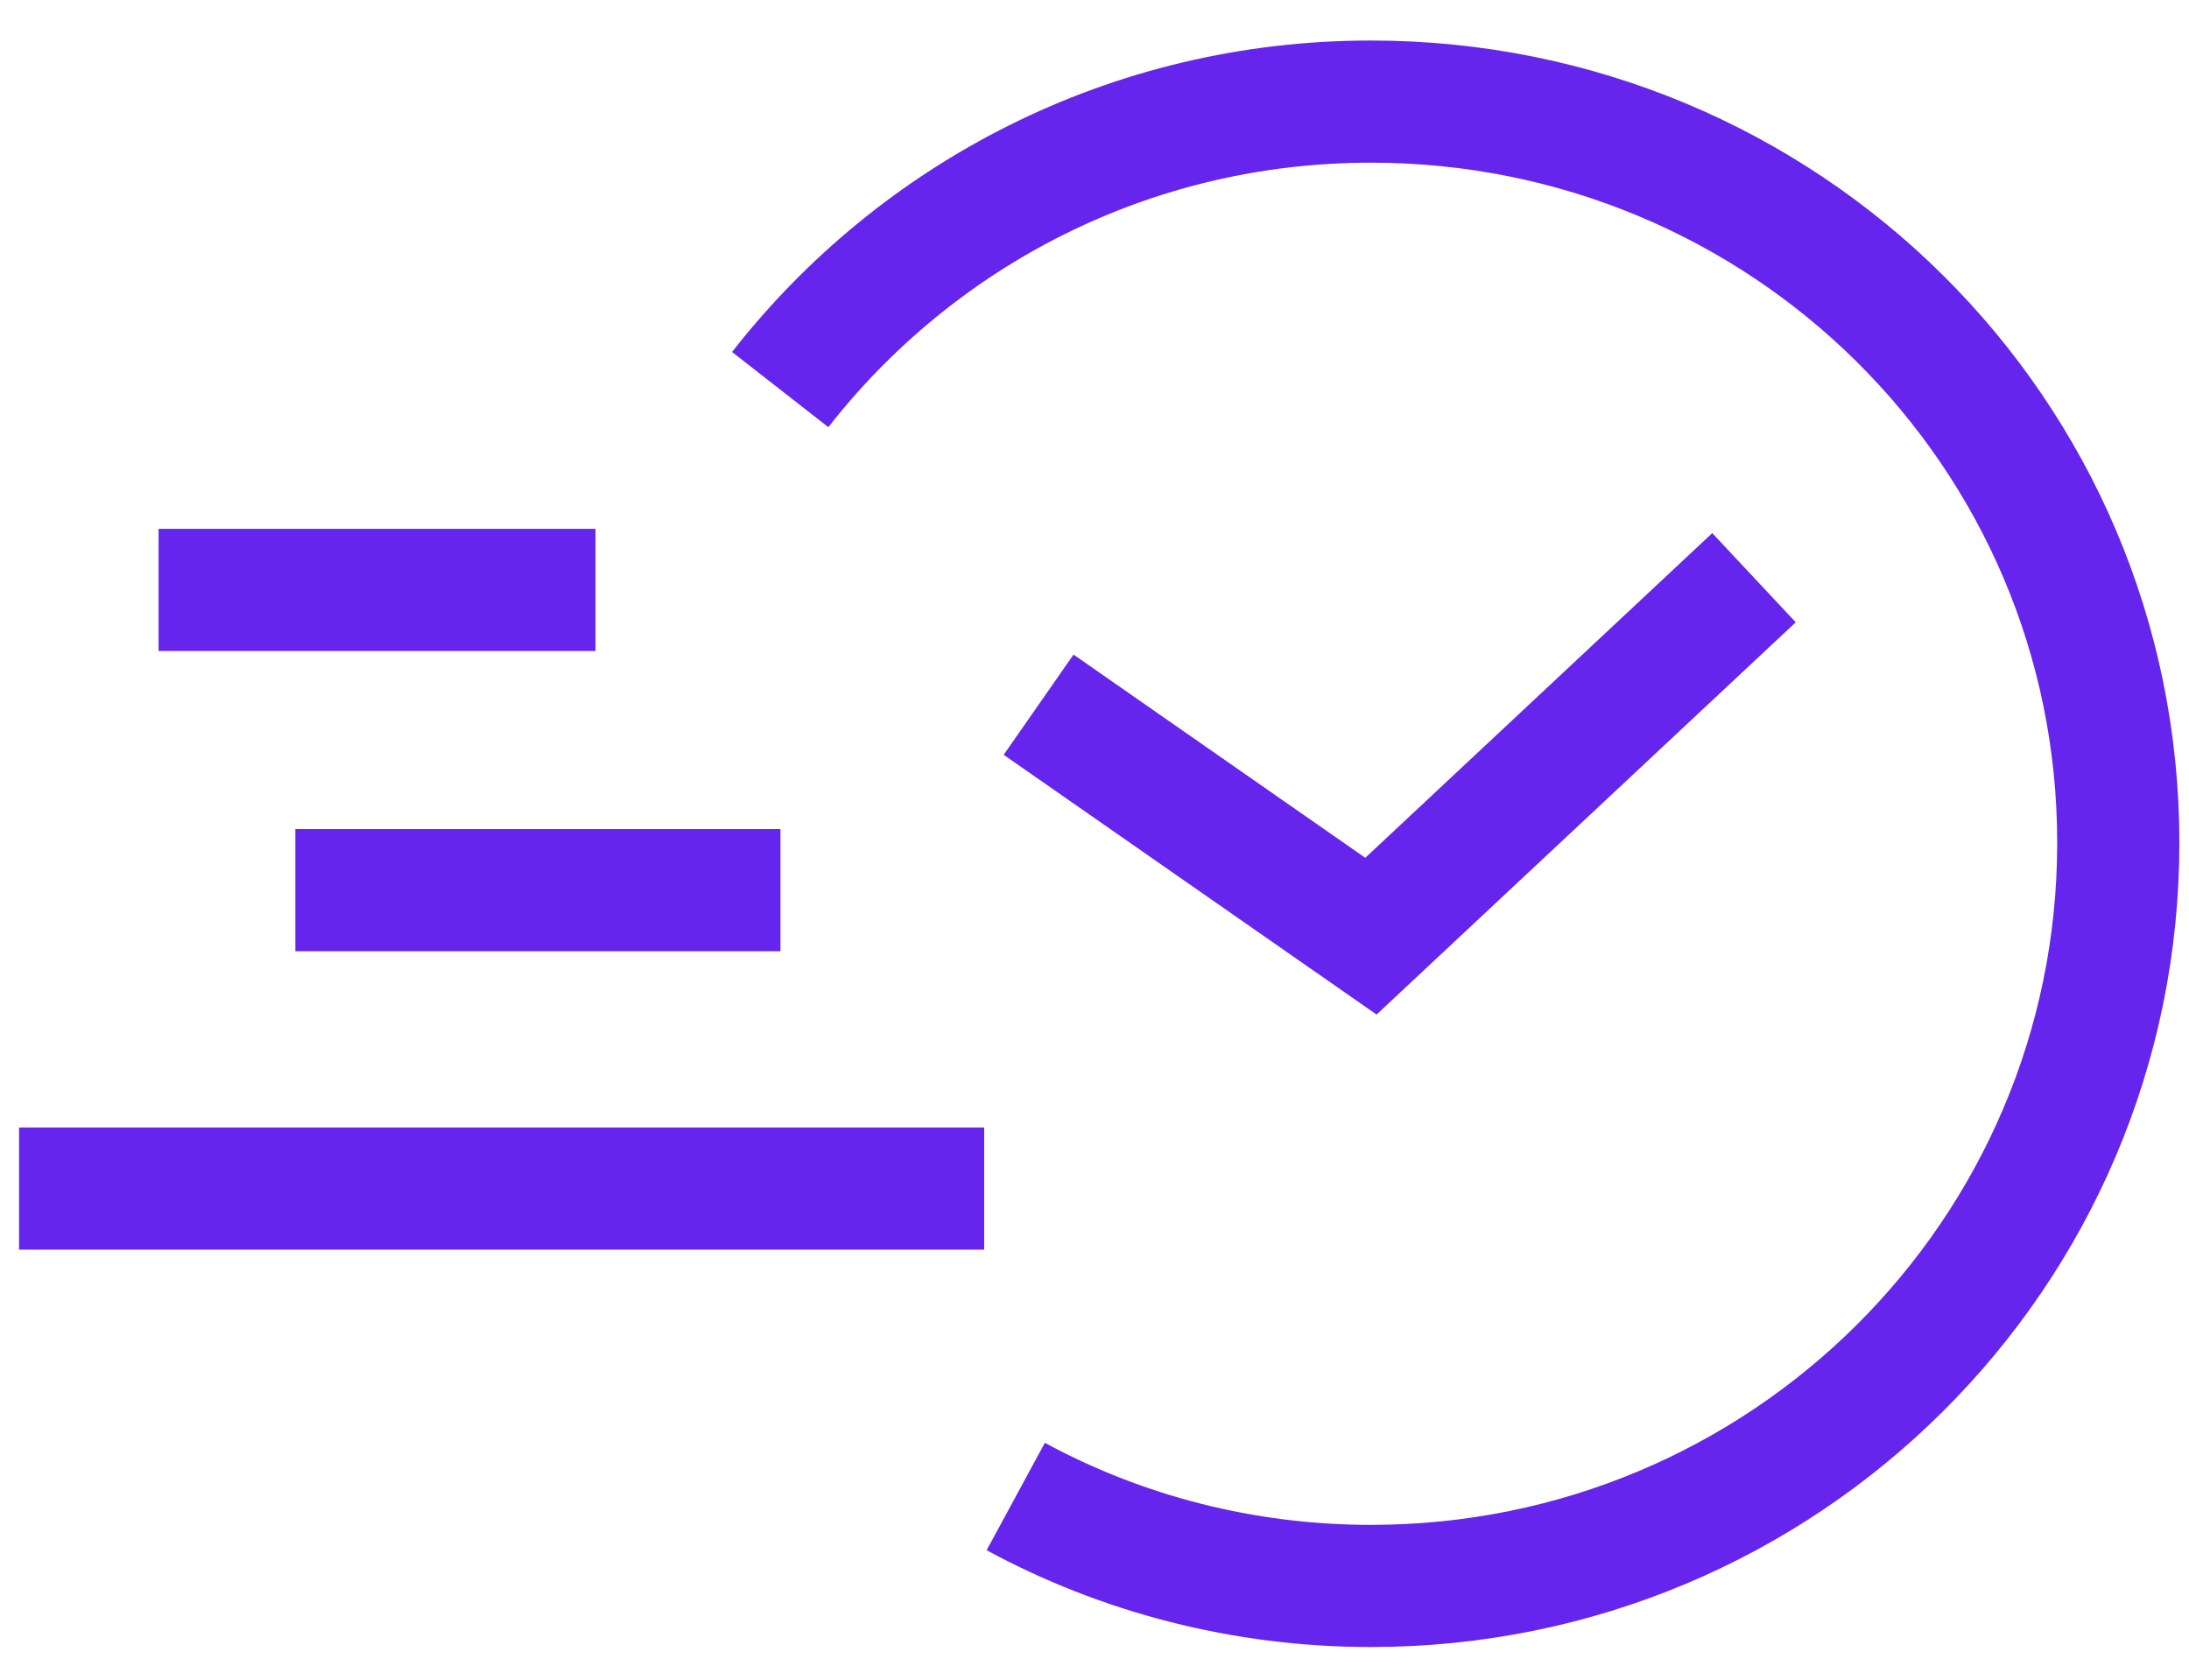
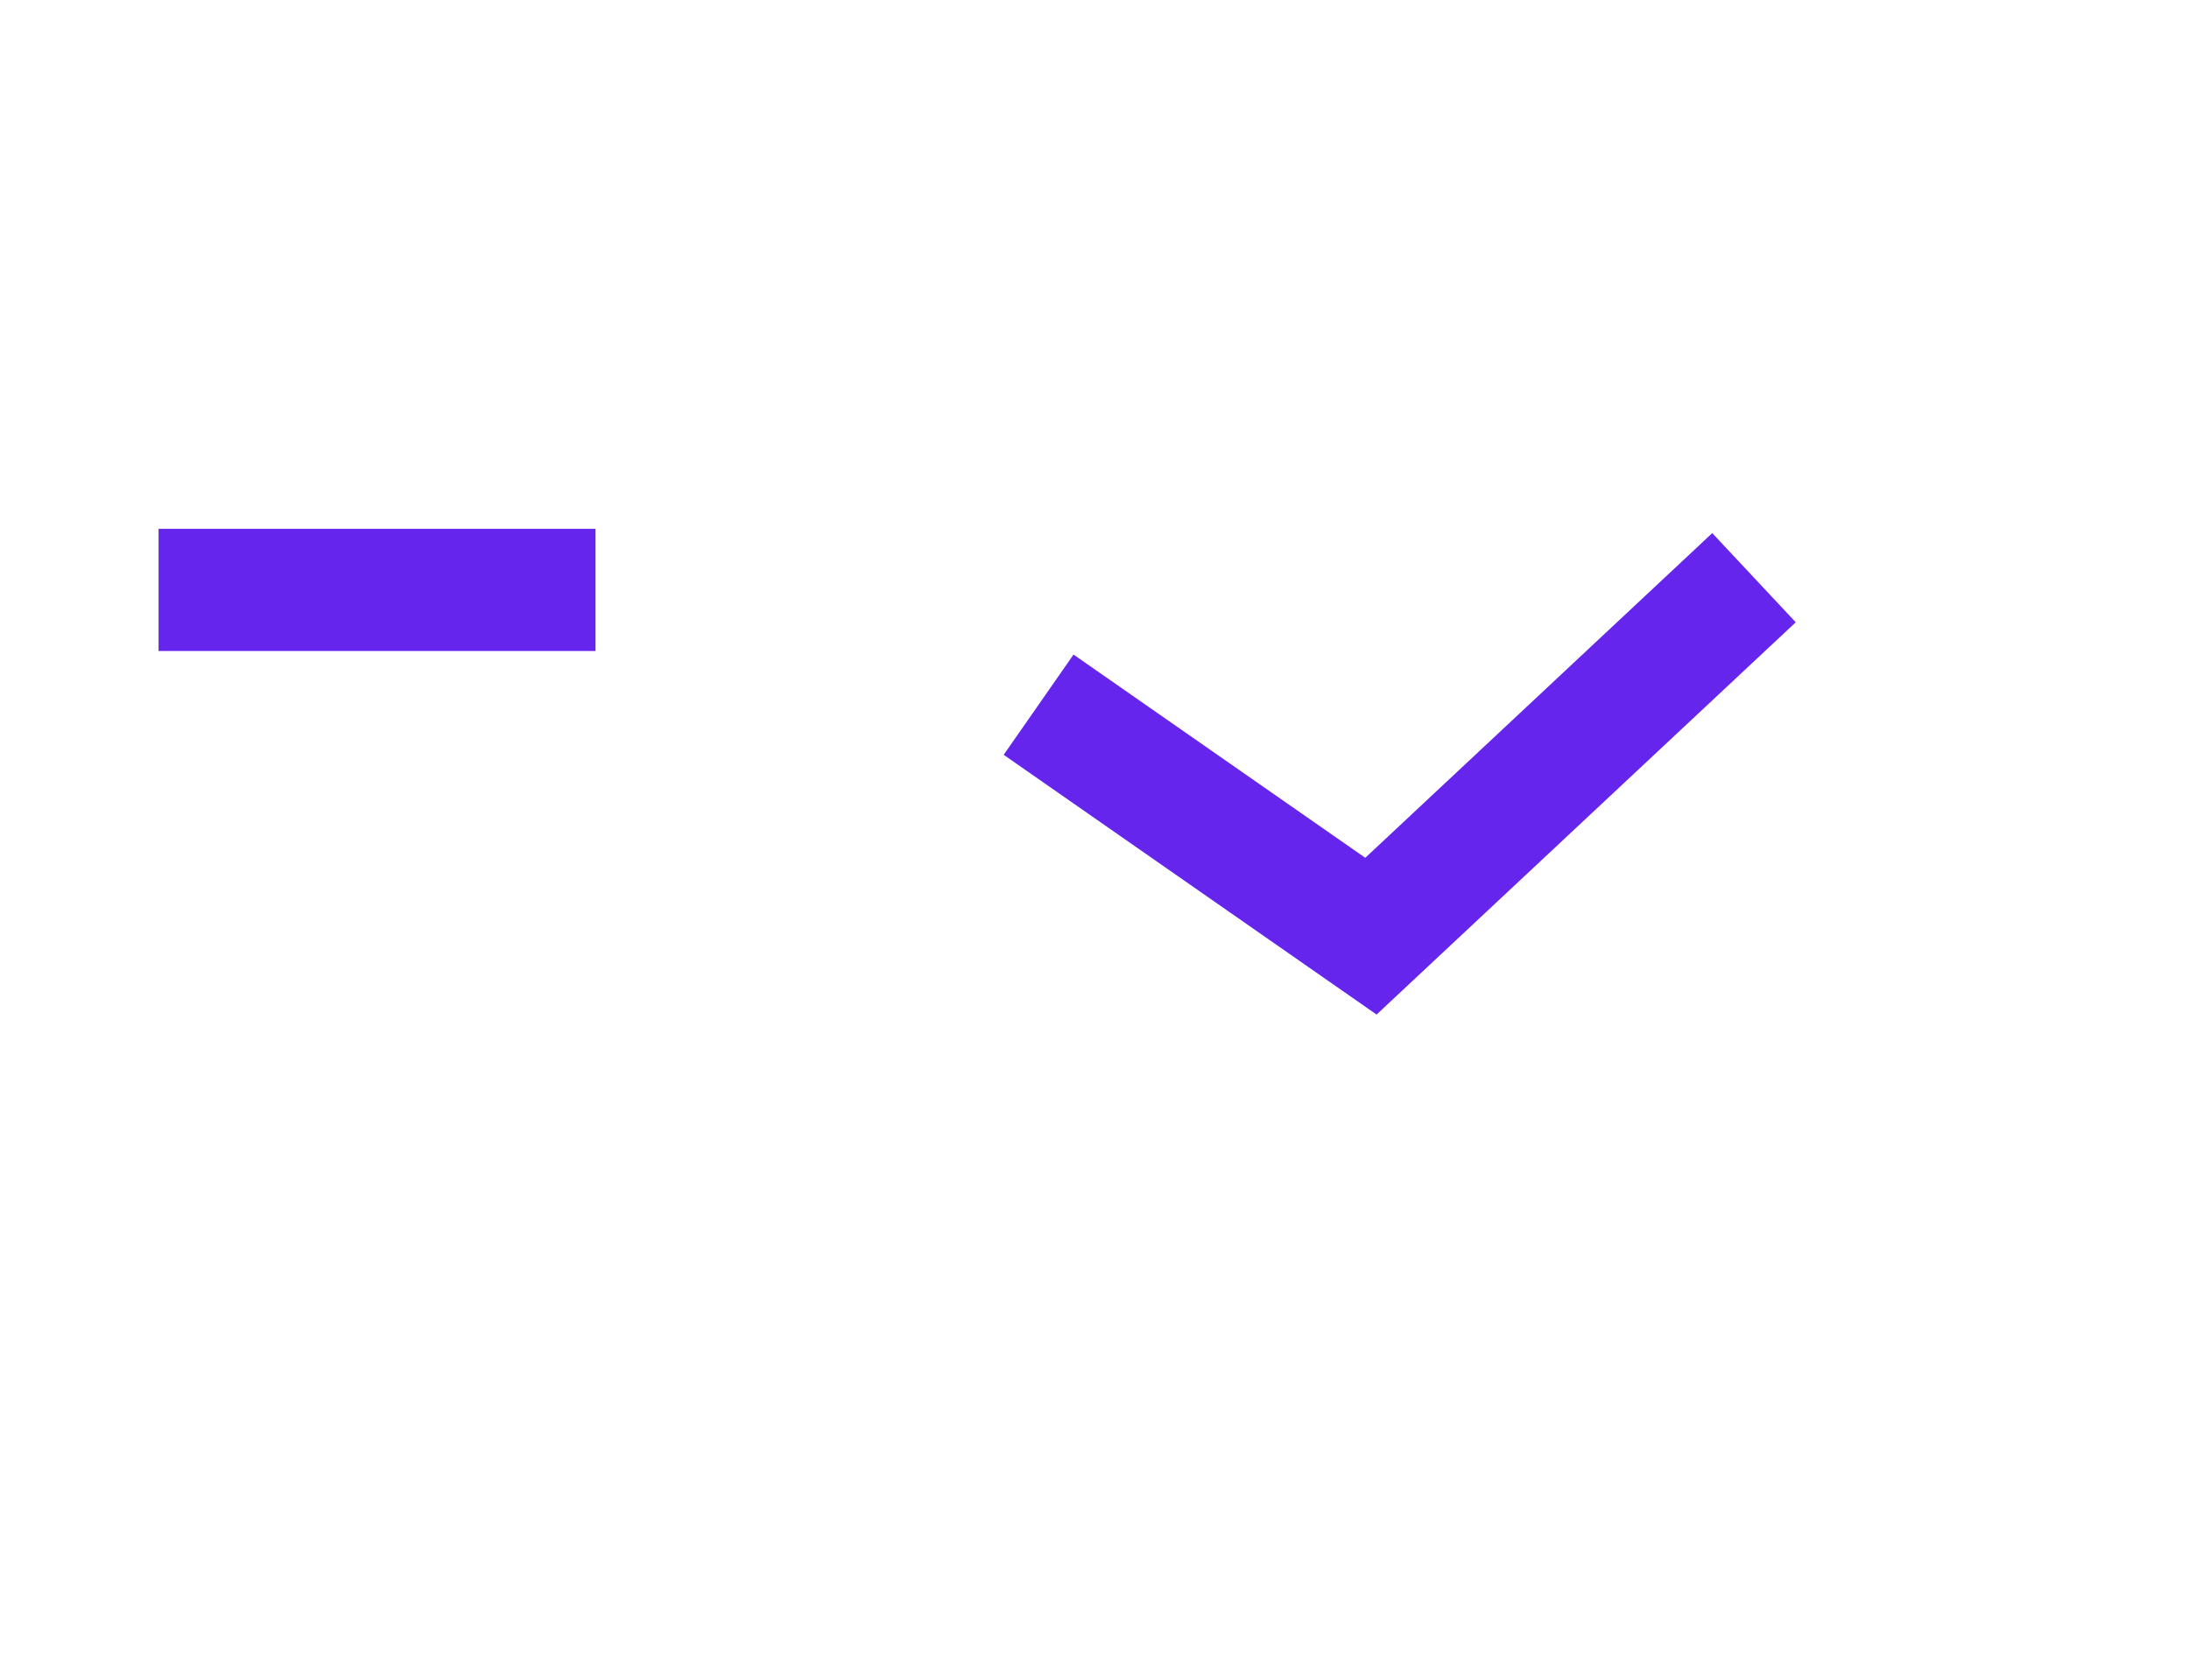
<svg xmlns="http://www.w3.org/2000/svg" width="43" height="33" viewBox="0 0 43 33" fill="none">
-   <path d="M15.326 7.654C18.012 4.214 22.199 1.996 26.93 1.996C35.045 1.996 41.611 8.489 41.611 16.559C41.611 24.63 35.045 31.159 26.93 31.159C24.413 31.159 22.023 30.524 19.953 29.402" stroke="#6525EC" stroke-width="2.4" stroke-miterlimit="10" />
  <path d="M20.402 13.845L26.93 18.393L34.455 11.35" stroke="#6525EC" stroke-width="2.4" stroke-miterlimit="10" />
  <path d="M11.698 11.59H3.115" stroke="#6525EC" stroke-width="2.4" stroke-miterlimit="10" />
-   <path d="M15.331 17.489H5.802" stroke="#6525EC" stroke-width="2.4" stroke-miterlimit="10" />
-   <path d="M19.333 23.352H0.374" stroke="#6525EC" stroke-width="2.4" stroke-miterlimit="10" />
</svg>